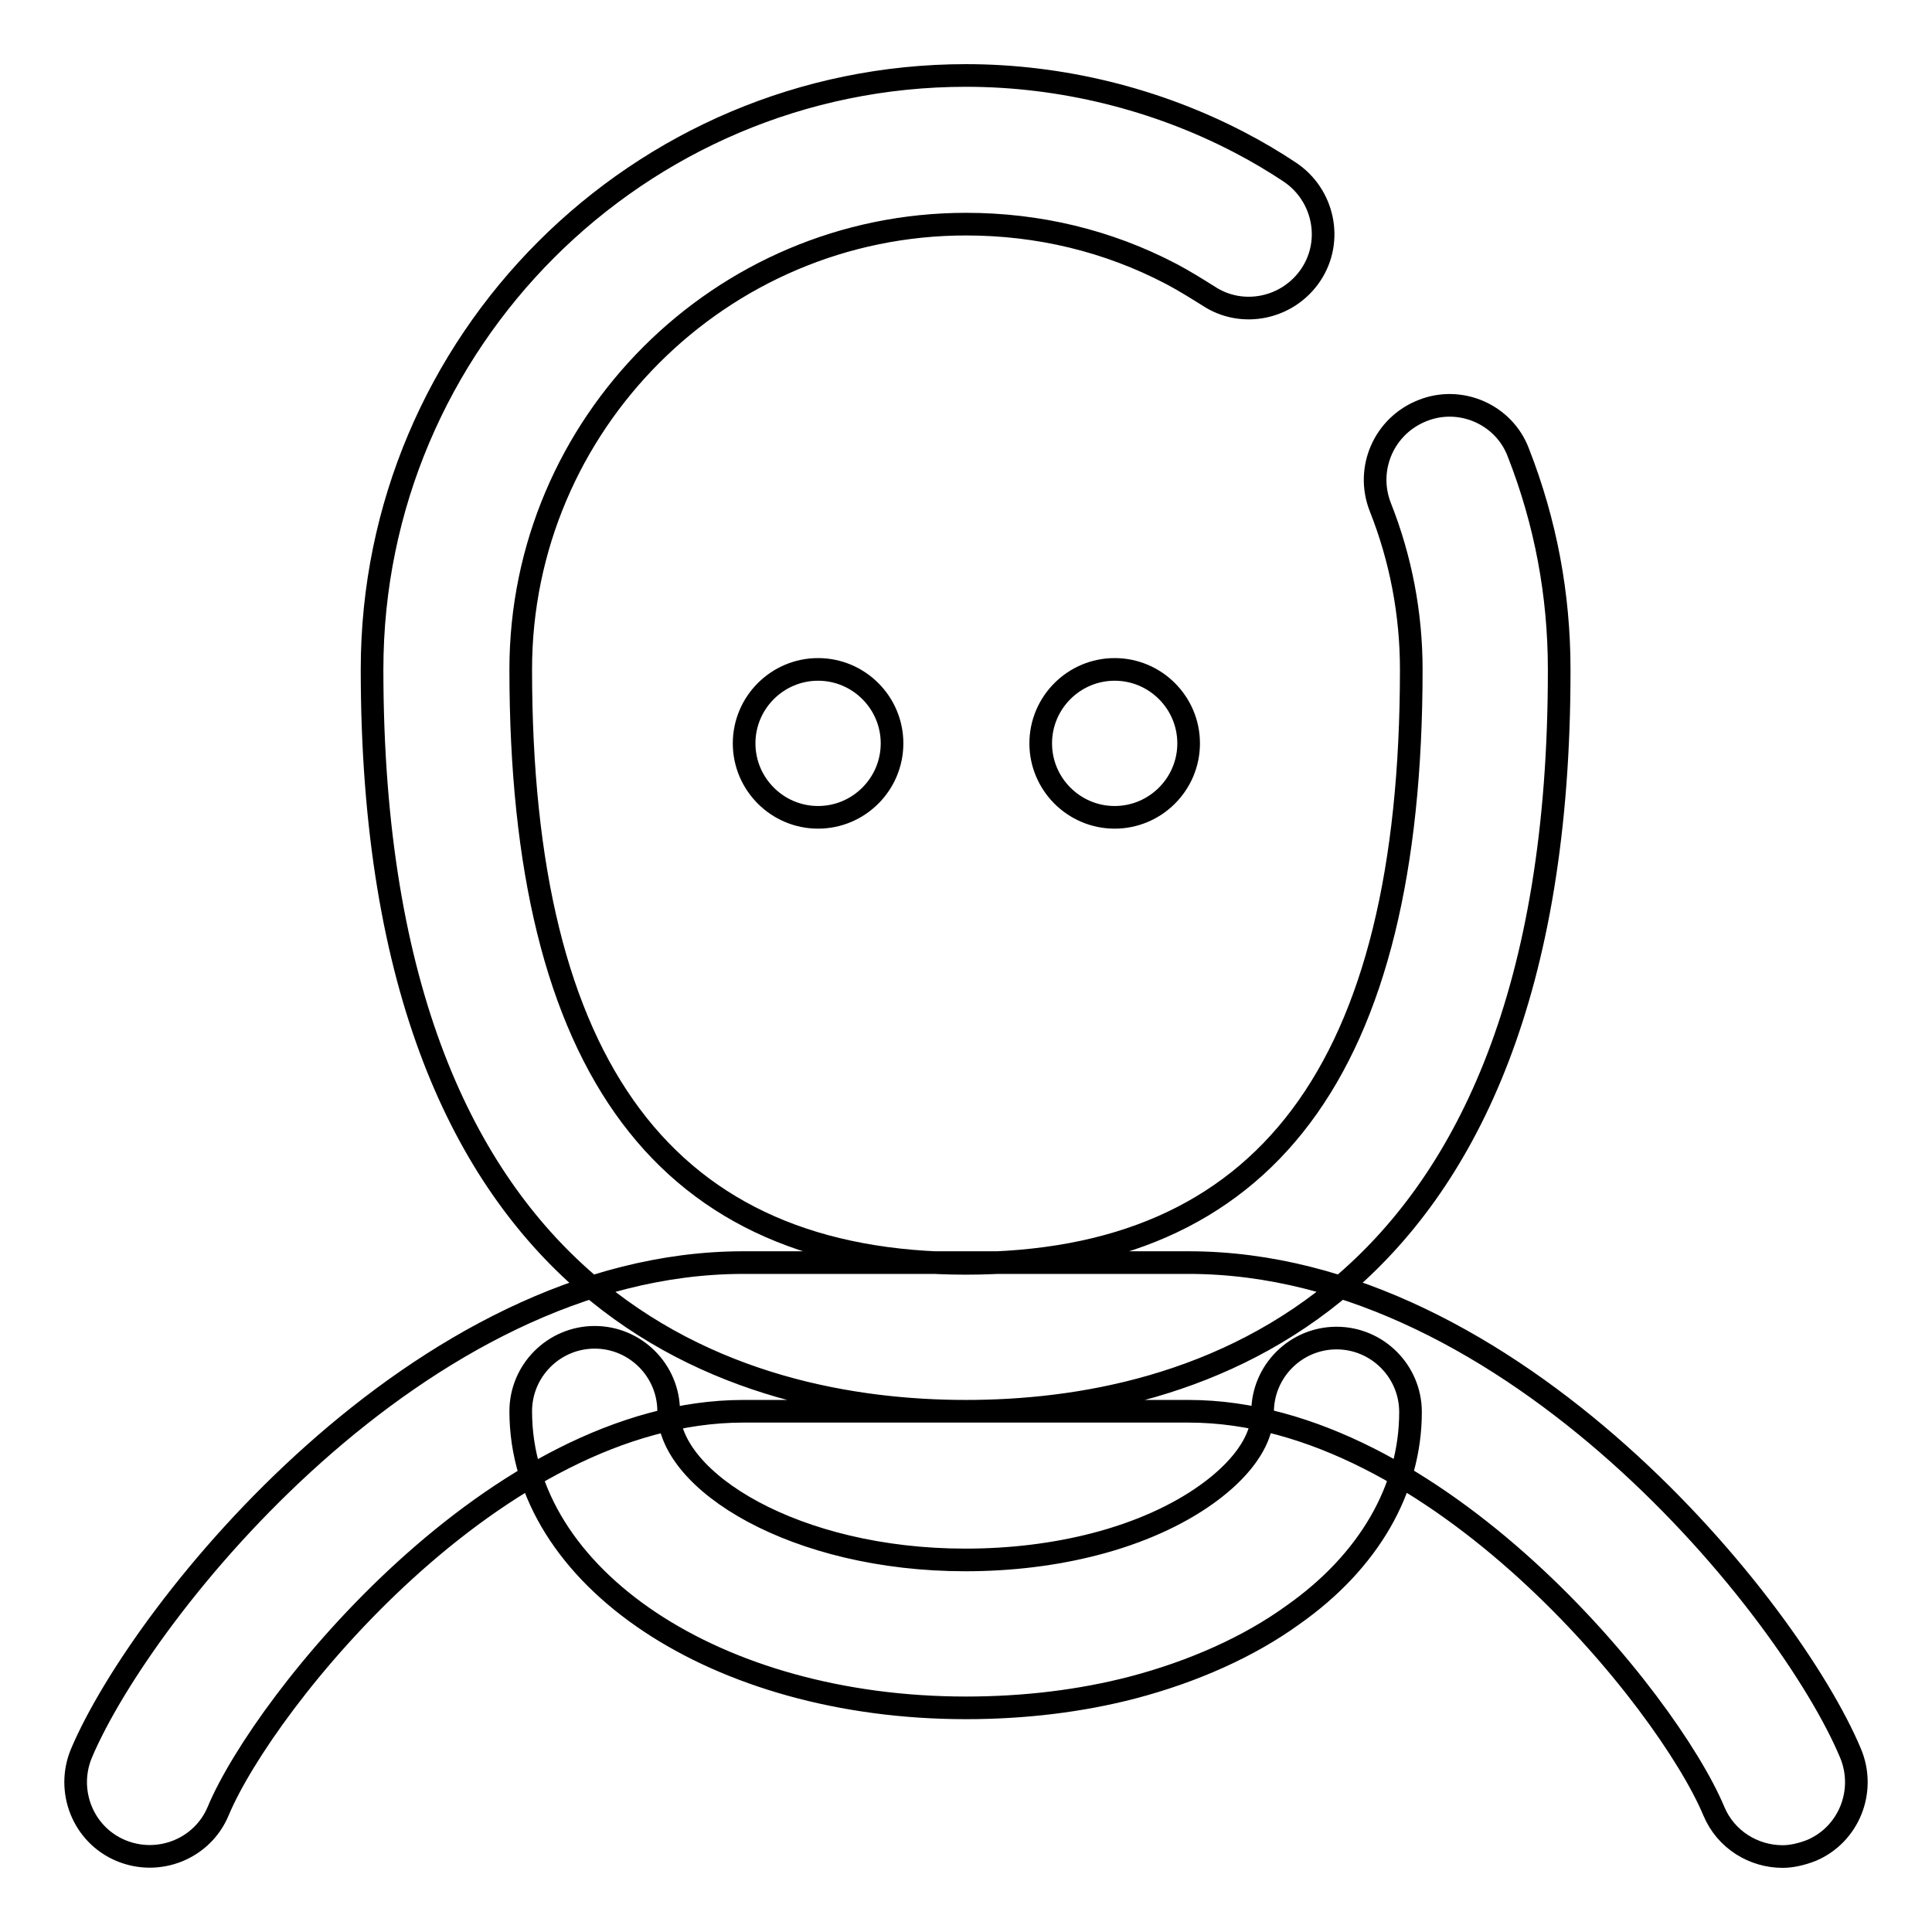
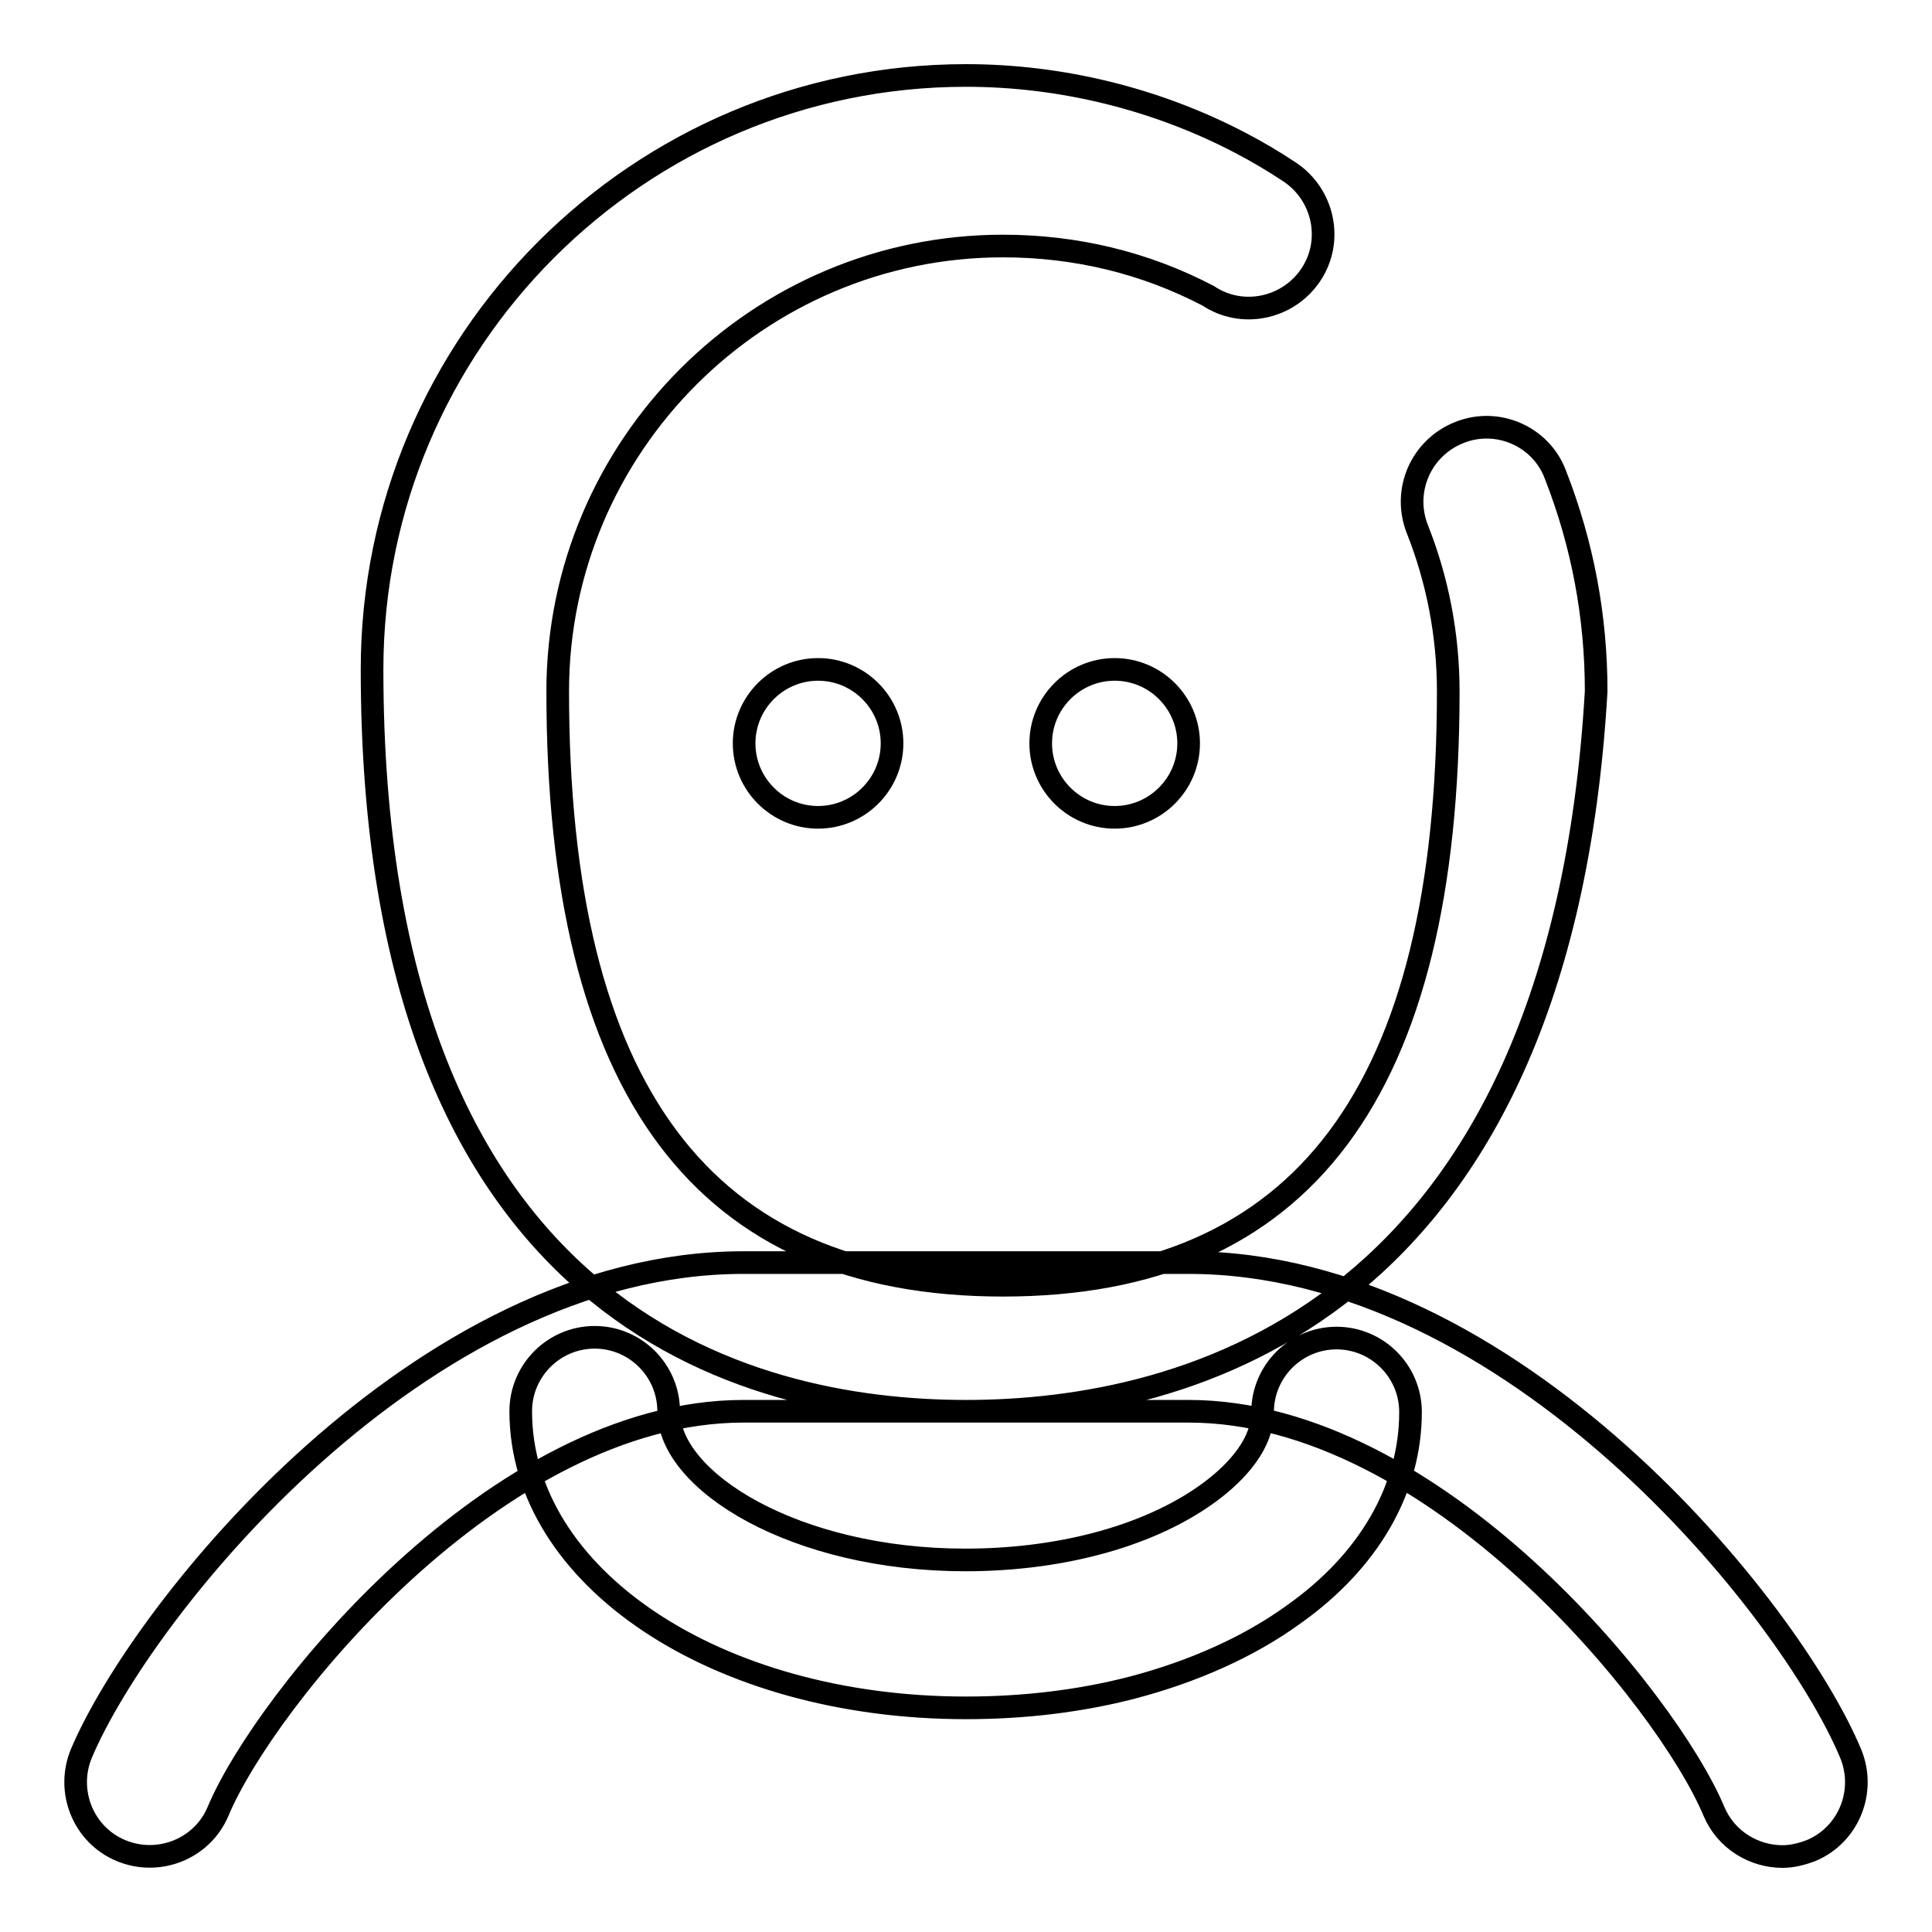
<svg xmlns="http://www.w3.org/2000/svg" version="1.1" x="0px" y="0px" viewBox="0 0 256 256" enable-background="new 0 0 256 256" xml:space="preserve">
  <g>
-     <path stroke-width="3" fill-opacity="0" stroke="#000000" d="M128,187c-29.4,0-78.7-12.8-78.7-98.3C49.3,45.3,84.6,10,128,10c12.6,0,25.2,3.1,36.3,8.9 c2.3,1.2,4.5,2.5,6.6,3.9c4.5,3,5.8,9.1,2.8,13.6c-3,4.5-9.1,5.8-13.6,2.8c-1.6-1-3.2-2-4.9-2.9c-8.4-4.4-17.6-6.6-27.2-6.6 c-32.5,0-59,26.5-59,59c0,52.9,19.3,78.7,59,78.7s59-25.7,59-78.7c0-7.4-1.4-14.7-4.1-21.5c-2-5.1,0.5-10.8,5.6-12.8 c5-2,10.8,0.5,12.7,5.6c3.6,9.2,5.4,18.8,5.4,28.7C206.7,174.2,157.4,187,128,187 M236.2,246c-3.8,0-7.5-2.2-9.1-6 c-6.1-14.6-36.9-53-69.6-53h-59c-32.7,0-63.5,38.4-69.6,53c-2.1,5-7.9,7.3-12.9,5.2c-5-2.1-7.3-7.9-5.2-12.9 c8.1-19.1,44.8-65,87.7-65h59c43,0,79.7,45.9,87.7,65c2.1,5-0.2,10.8-5.2,12.9C238.7,245.7,237.4,246,236.2,246 M128,226.3 c-33.1,0-59-17.3-59-39.3c0-5.4,4.4-9.8,9.8-9.8c5.4,0,9.8,4.4,9.8,9.8c0,9.3,16.8,19.7,39.3,19.7c6,0,11.8-0.7,17.2-2.1 c5.8-1.5,10.9-3.8,14.8-6.6c2.8-2,7.4-6,7.4-10.9c0-5.4,4.4-9.8,9.8-9.8s9.8,4.4,9.8,9.8c0,10.2-5.5,19.8-15.6,26.9 c-5.8,4.2-13.2,7.5-21.2,9.6C143.2,225.4,135.7,226.3,128,226.3 M157.5,98.5c0,5.4-4.4,9.8-9.8,9.8s-9.8-4.4-9.8-9.8 c0-5.4,4.4-9.8,9.8-9.8C153.1,88.7,157.5,93.1,157.5,98.5 M118.2,98.5c0,5.4-4.4,9.8-9.8,9.8c-5.4,0-9.8-4.4-9.8-9.8 c0-5.4,4.4-9.8,9.8-9.8C113.8,88.7,118.2,93.1,118.2,98.5" />
+     <path stroke-width="3" fill-opacity="0" stroke="#000000" d="M128,187c-29.4,0-78.7-12.8-78.7-98.3C49.3,45.3,84.6,10,128,10c12.6,0,25.2,3.1,36.3,8.9 c2.3,1.2,4.5,2.5,6.6,3.9c4.5,3,5.8,9.1,2.8,13.6c-3,4.5-9.1,5.8-13.6,2.8c-8.4-4.4-17.6-6.6-27.2-6.6 c-32.5,0-59,26.5-59,59c0,52.9,19.3,78.7,59,78.7s59-25.7,59-78.7c0-7.4-1.4-14.7-4.1-21.5c-2-5.1,0.5-10.8,5.6-12.8 c5-2,10.8,0.5,12.7,5.6c3.6,9.2,5.4,18.8,5.4,28.7C206.7,174.2,157.4,187,128,187 M236.2,246c-3.8,0-7.5-2.2-9.1-6 c-6.1-14.6-36.9-53-69.6-53h-59c-32.7,0-63.5,38.4-69.6,53c-2.1,5-7.9,7.3-12.9,5.2c-5-2.1-7.3-7.9-5.2-12.9 c8.1-19.1,44.8-65,87.7-65h59c43,0,79.7,45.9,87.7,65c2.1,5-0.2,10.8-5.2,12.9C238.7,245.7,237.4,246,236.2,246 M128,226.3 c-33.1,0-59-17.3-59-39.3c0-5.4,4.4-9.8,9.8-9.8c5.4,0,9.8,4.4,9.8,9.8c0,9.3,16.8,19.7,39.3,19.7c6,0,11.8-0.7,17.2-2.1 c5.8-1.5,10.9-3.8,14.8-6.6c2.8-2,7.4-6,7.4-10.9c0-5.4,4.4-9.8,9.8-9.8s9.8,4.4,9.8,9.8c0,10.2-5.5,19.8-15.6,26.9 c-5.8,4.2-13.2,7.5-21.2,9.6C143.2,225.4,135.7,226.3,128,226.3 M157.5,98.5c0,5.4-4.4,9.8-9.8,9.8s-9.8-4.4-9.8-9.8 c0-5.4,4.4-9.8,9.8-9.8C153.1,88.7,157.5,93.1,157.5,98.5 M118.2,98.5c0,5.4-4.4,9.8-9.8,9.8c-5.4,0-9.8-4.4-9.8-9.8 c0-5.4,4.4-9.8,9.8-9.8C113.8,88.7,118.2,93.1,118.2,98.5" />
  </g>
</svg>